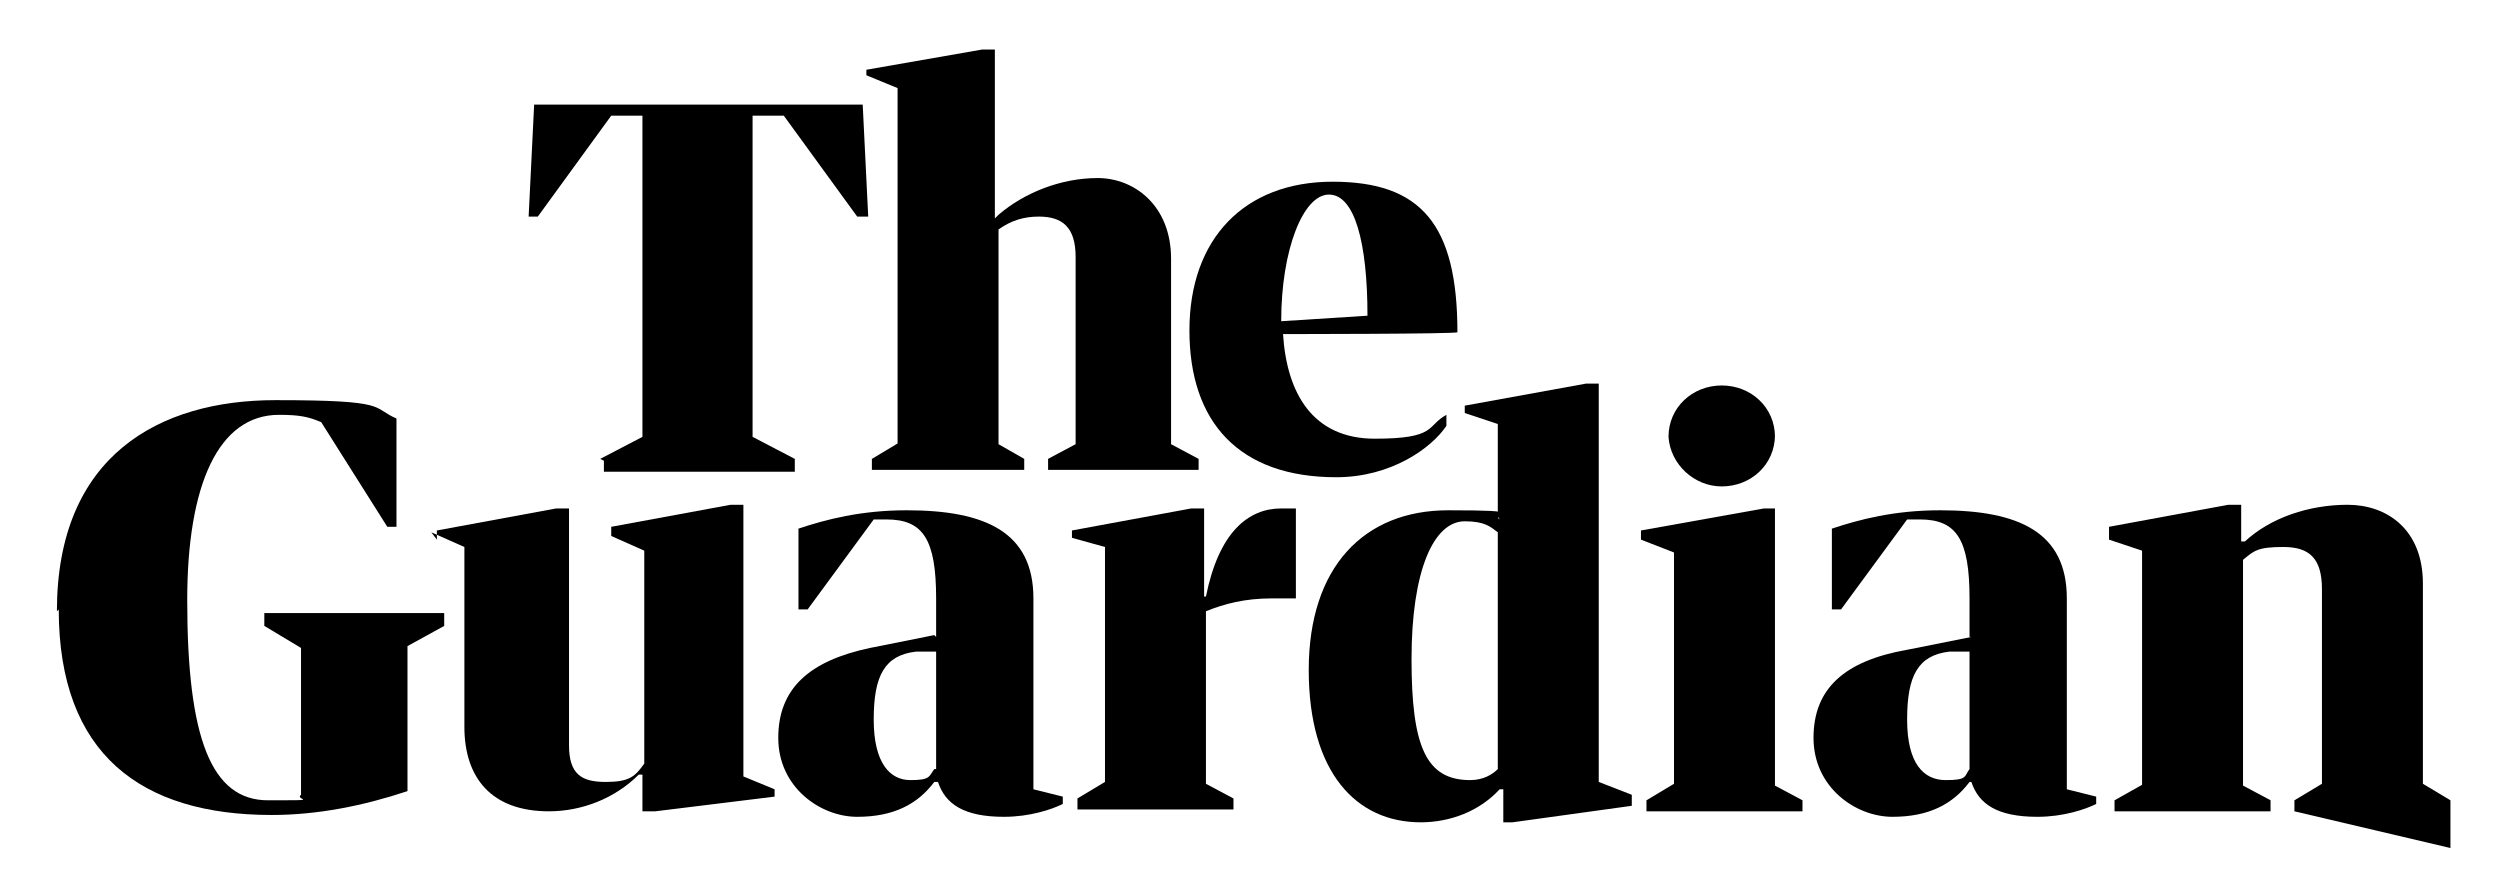
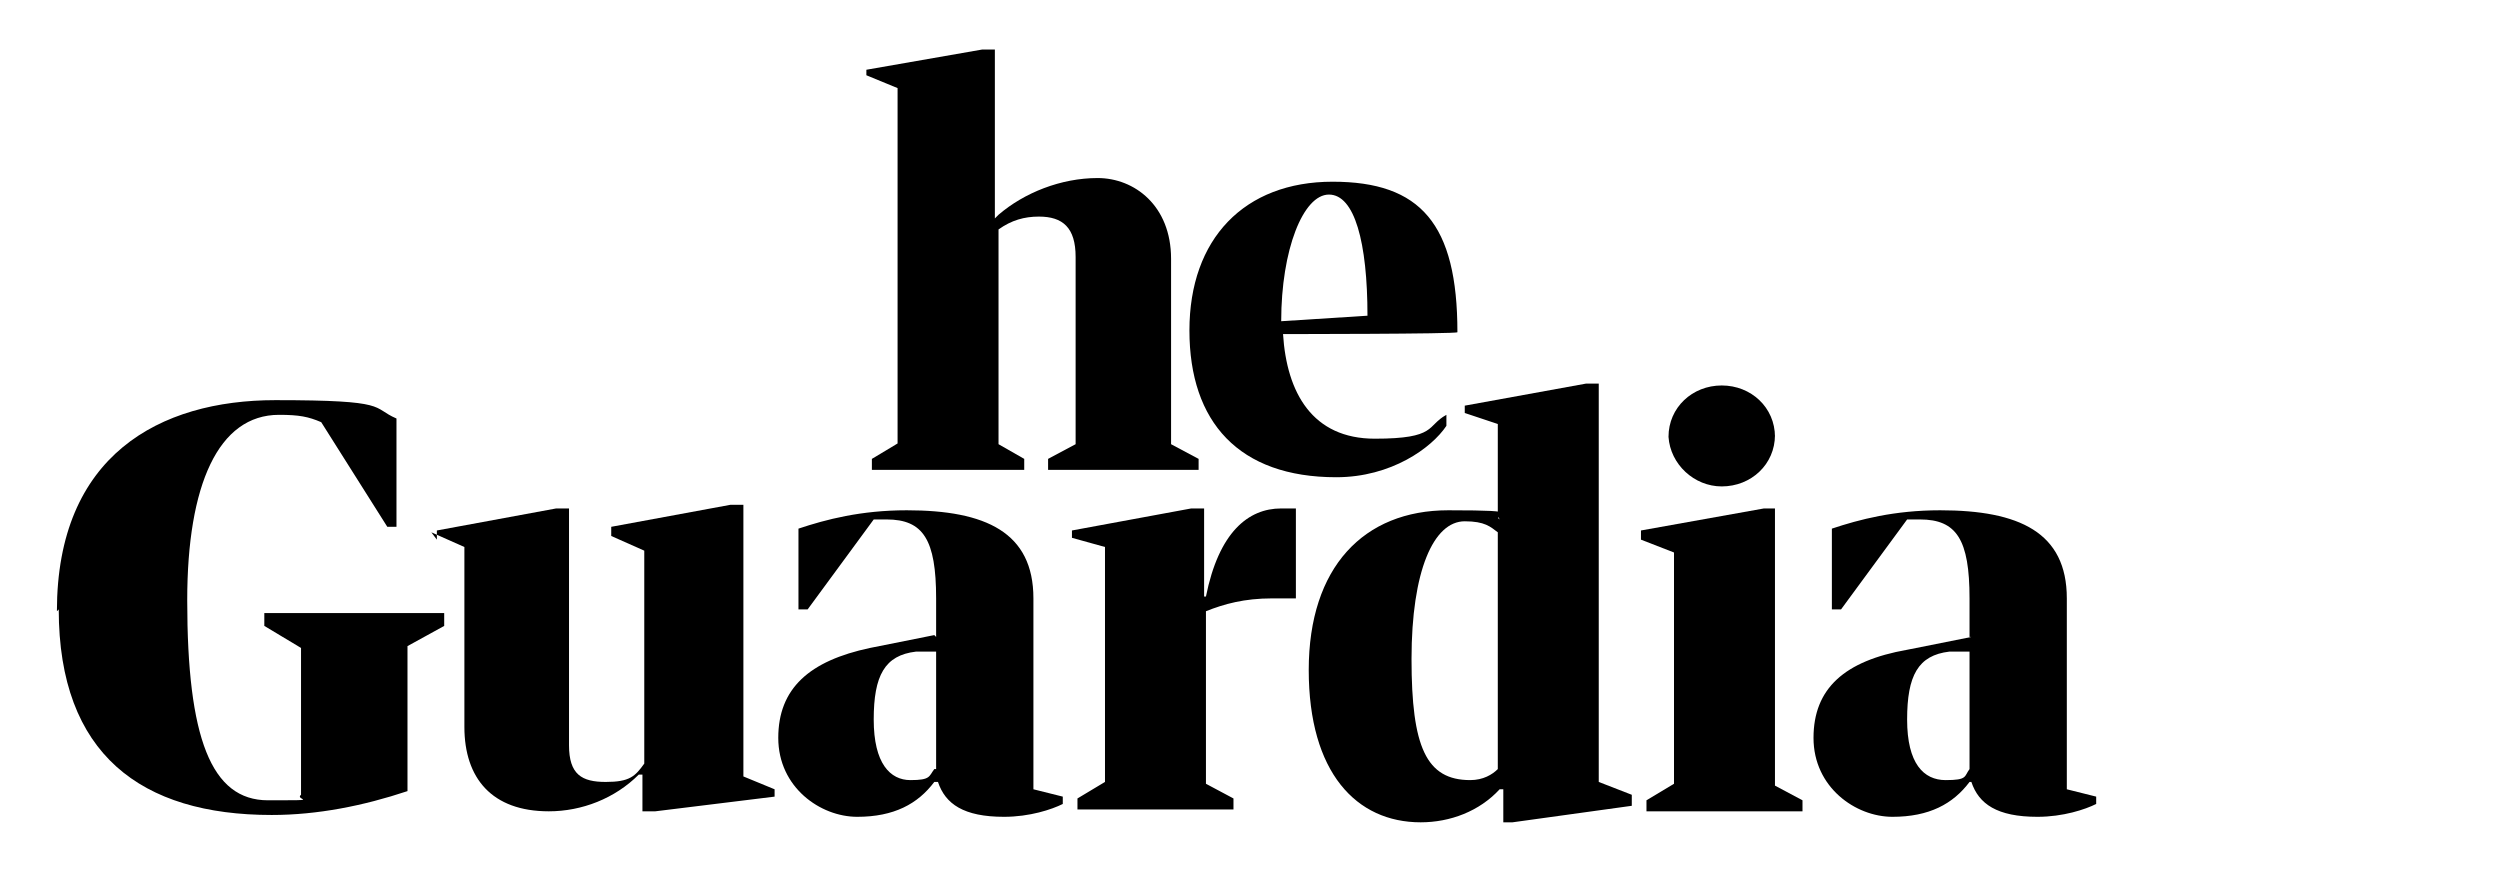
<svg xmlns="http://www.w3.org/2000/svg" id="Layer_1" data-name="Layer 1" version="1.1" viewBox="0 0 136.2 48">
  <defs>
    <style>
      .cls-1 {
        fill: #000;
        stroke-width: 0px;
      }
    </style>
  </defs>
  <path class="cls-1" d="M3.1,33.3c0-8.5,5.6-11.5,11.9-11.5s5.2.4,6.6,1v5.9c.1,0-.5,0-.5,0l-3.6-5.7c-.7-.3-1.2-.4-2.3-.4-3.3,0-5,3.8-5,10.1,0,7.5,1.3,10.9,4.4,10.9s1.4,0,1.8-.3v-8l-2-1.2v-.7h9.8v.7l-2,1.1v7.9c-2.4.8-4.9,1.3-7.4,1.3-7.1,0-11.6-3.3-11.6-11.2Z" />
  <path class="cls-1" d="M65.1,27.7h.5v4.8h.1c.7-3.5,2.3-4.8,4.1-4.8s.7,0,.8,0v4.9c-.3,0-.9,0-1.3,0-1.5,0-2.6.3-3.6.7v9.4l1.5.8v.6h-8.5v-.6l1.5-.9v-12.8l-1.8-.5v-.4l6.5-1.2h0Z" />
  <path class="cls-1" d="M51,34.7v-2.1c0-3.2-.7-4.3-2.7-4.3h-.7c0,0-3.6,4.9-3.6,4.9h-.5v-4.4c1.5-.5,3.4-1,5.9-1,4.3,0,6.9,1.2,6.9,4.8v10.4l1.6.4v.4c-.6.3-1.8.7-3.2.7-2.2,0-3.2-.7-3.6-1.9h-.2c-.9,1.2-2.2,1.9-4.2,1.9s-4.3-1.6-4.3-4.3,1.7-4.2,5-4.9l3.5-.7h0ZM51,41.9v-6.4h-1.1c-1.7.2-2.3,1.3-2.3,3.7s.9,3.3,2,3.3,1-.2,1.3-.6Z" />
  <path class="cls-1" d="M23.8,29.4v-.5l6.5-1.2h.7v12.9c0,1.6.7,2,2,2s1.6-.3,2.1-1v-11.6l-1.8-.8v-.5l6.5-1.2h.7v14.8l1.7.7v.4l-6.5.8h-.7v-2h-.2c-1.3,1.3-3.1,2-4.9,2-3.1,0-4.6-1.8-4.6-4.6v-9.8s-1.8-.8-1.8-.8Z" />
-   <path class="cls-1" d="M116.7,42.8v-12.8l-1.8-.6v-.7l6.5-1.2h.7v2h.2c1.4-1.3,3.5-2,5.6-2s4.1,1.3,4.1,4.3v10.9l1.5.9v2.6l-8.5-2v-.6l1.5-.9v-10.6c0-1.7-.7-2.3-2.1-2.3s-1.6.2-2.2.7v12.3l1.5.8v.6h-8.5v-.6l1.6-.9h0Z" />
  <path class="cls-1" d="M96.1,27.7h.6v15.1l1.5.8v.6h-8.5v-.6l1.5-.9v-12.6l-1.8-.7v-.5l6.7-1.2h0ZM96.7,23.7c0,1.6-1.3,2.8-2.9,2.8-1.5,0-2.8-1.2-2.9-2.7,0,0,0,0,0,0,0-1.6,1.3-2.8,2.9-2.8s2.9,1.2,2.9,2.8Z" />
  <path class="cls-1" d="M107.3,34.7v-2.1c0-3.2-.7-4.3-2.7-4.3h-.7c0,0-3.6,4.9-3.6,4.9h-.5v-4.4c1.5-.5,3.4-1,5.9-1,4.3,0,6.9,1.2,6.9,4.8v10.4l1.6.4v.4c-.6.3-1.8.7-3.2.7-2.2,0-3.2-.7-3.6-1.9h-.1c-.9,1.2-2.2,1.9-4.2,1.9s-4.3-1.6-4.3-4.3,1.7-4.2,5.1-4.8l3.5-.7h0ZM107.3,41.9v-6.4h-1.1c-1.7.2-2.3,1.3-2.3,3.7s.9,3.3,2.1,3.3,1-.2,1.3-.6h0Z" />
  <path class="cls-1" d="M81.6,28.1v-5l-1.8-.6v-.4l6.6-1.2h.7v21.7l1.8.7v.6l-6.5.9h-.5v-1.8h-.2c-1.1,1.2-2.7,1.8-4.3,1.8-3.5,0-6.1-2.7-6.1-8.3s3-8.7,7.6-8.7,2.3.2,2.8.5ZM81.6,41.9v-12.9c-.4-.3-.7-.6-1.8-.6-1.7,0-2.9,2.7-2.9,7.5s.8,6.6,3.2,6.6c.7,0,1.2-.3,1.5-.6h0Z" />
-   <path class="cls-1" d="M32.7,25l2.3-1.2V6.3h-1.7l-4,5.5h-.5l.3-6.1h17.9l.3,6.1h-.6l-4-5.5h-1.7v17.5l2.3,1.2v.7h-10.4v-.6h0Z" />
  <path class="cls-1" d="M48.9,24.2V4.8l-1.7-.7v-.3l6.3-1.1h.7v9.2l.2-.2c1.4-1.2,3.4-2,5.4-2s4,1.5,4,4.4v10.1l1.5.8v.6h-8.2v-.6l1.5-.8v-10.2c0-1.6-.7-2.2-2-2.2-.8,0-1.5.2-2.2.7v11.7l1.4.8v.6h-8.3v-.6l1.5-.9h0Z" />
  <path class="cls-1" d="M69.9,18.2c.2,3.2,1.6,5.7,5,5.7s2.8-.7,3.9-1.3v.6c-.8,1.2-3,2.8-6,2.8-5.3,0-8-3-8-8s3-8.1,7.8-8.1,6.8,2.3,6.8,8.2h0c0,.1-9.5.1-9.5.1ZM69.8,17.5l4.7-.3c0-4-.7-6.6-2.1-6.6s-2.6,3-2.6,6.9h0Z" />
</svg>